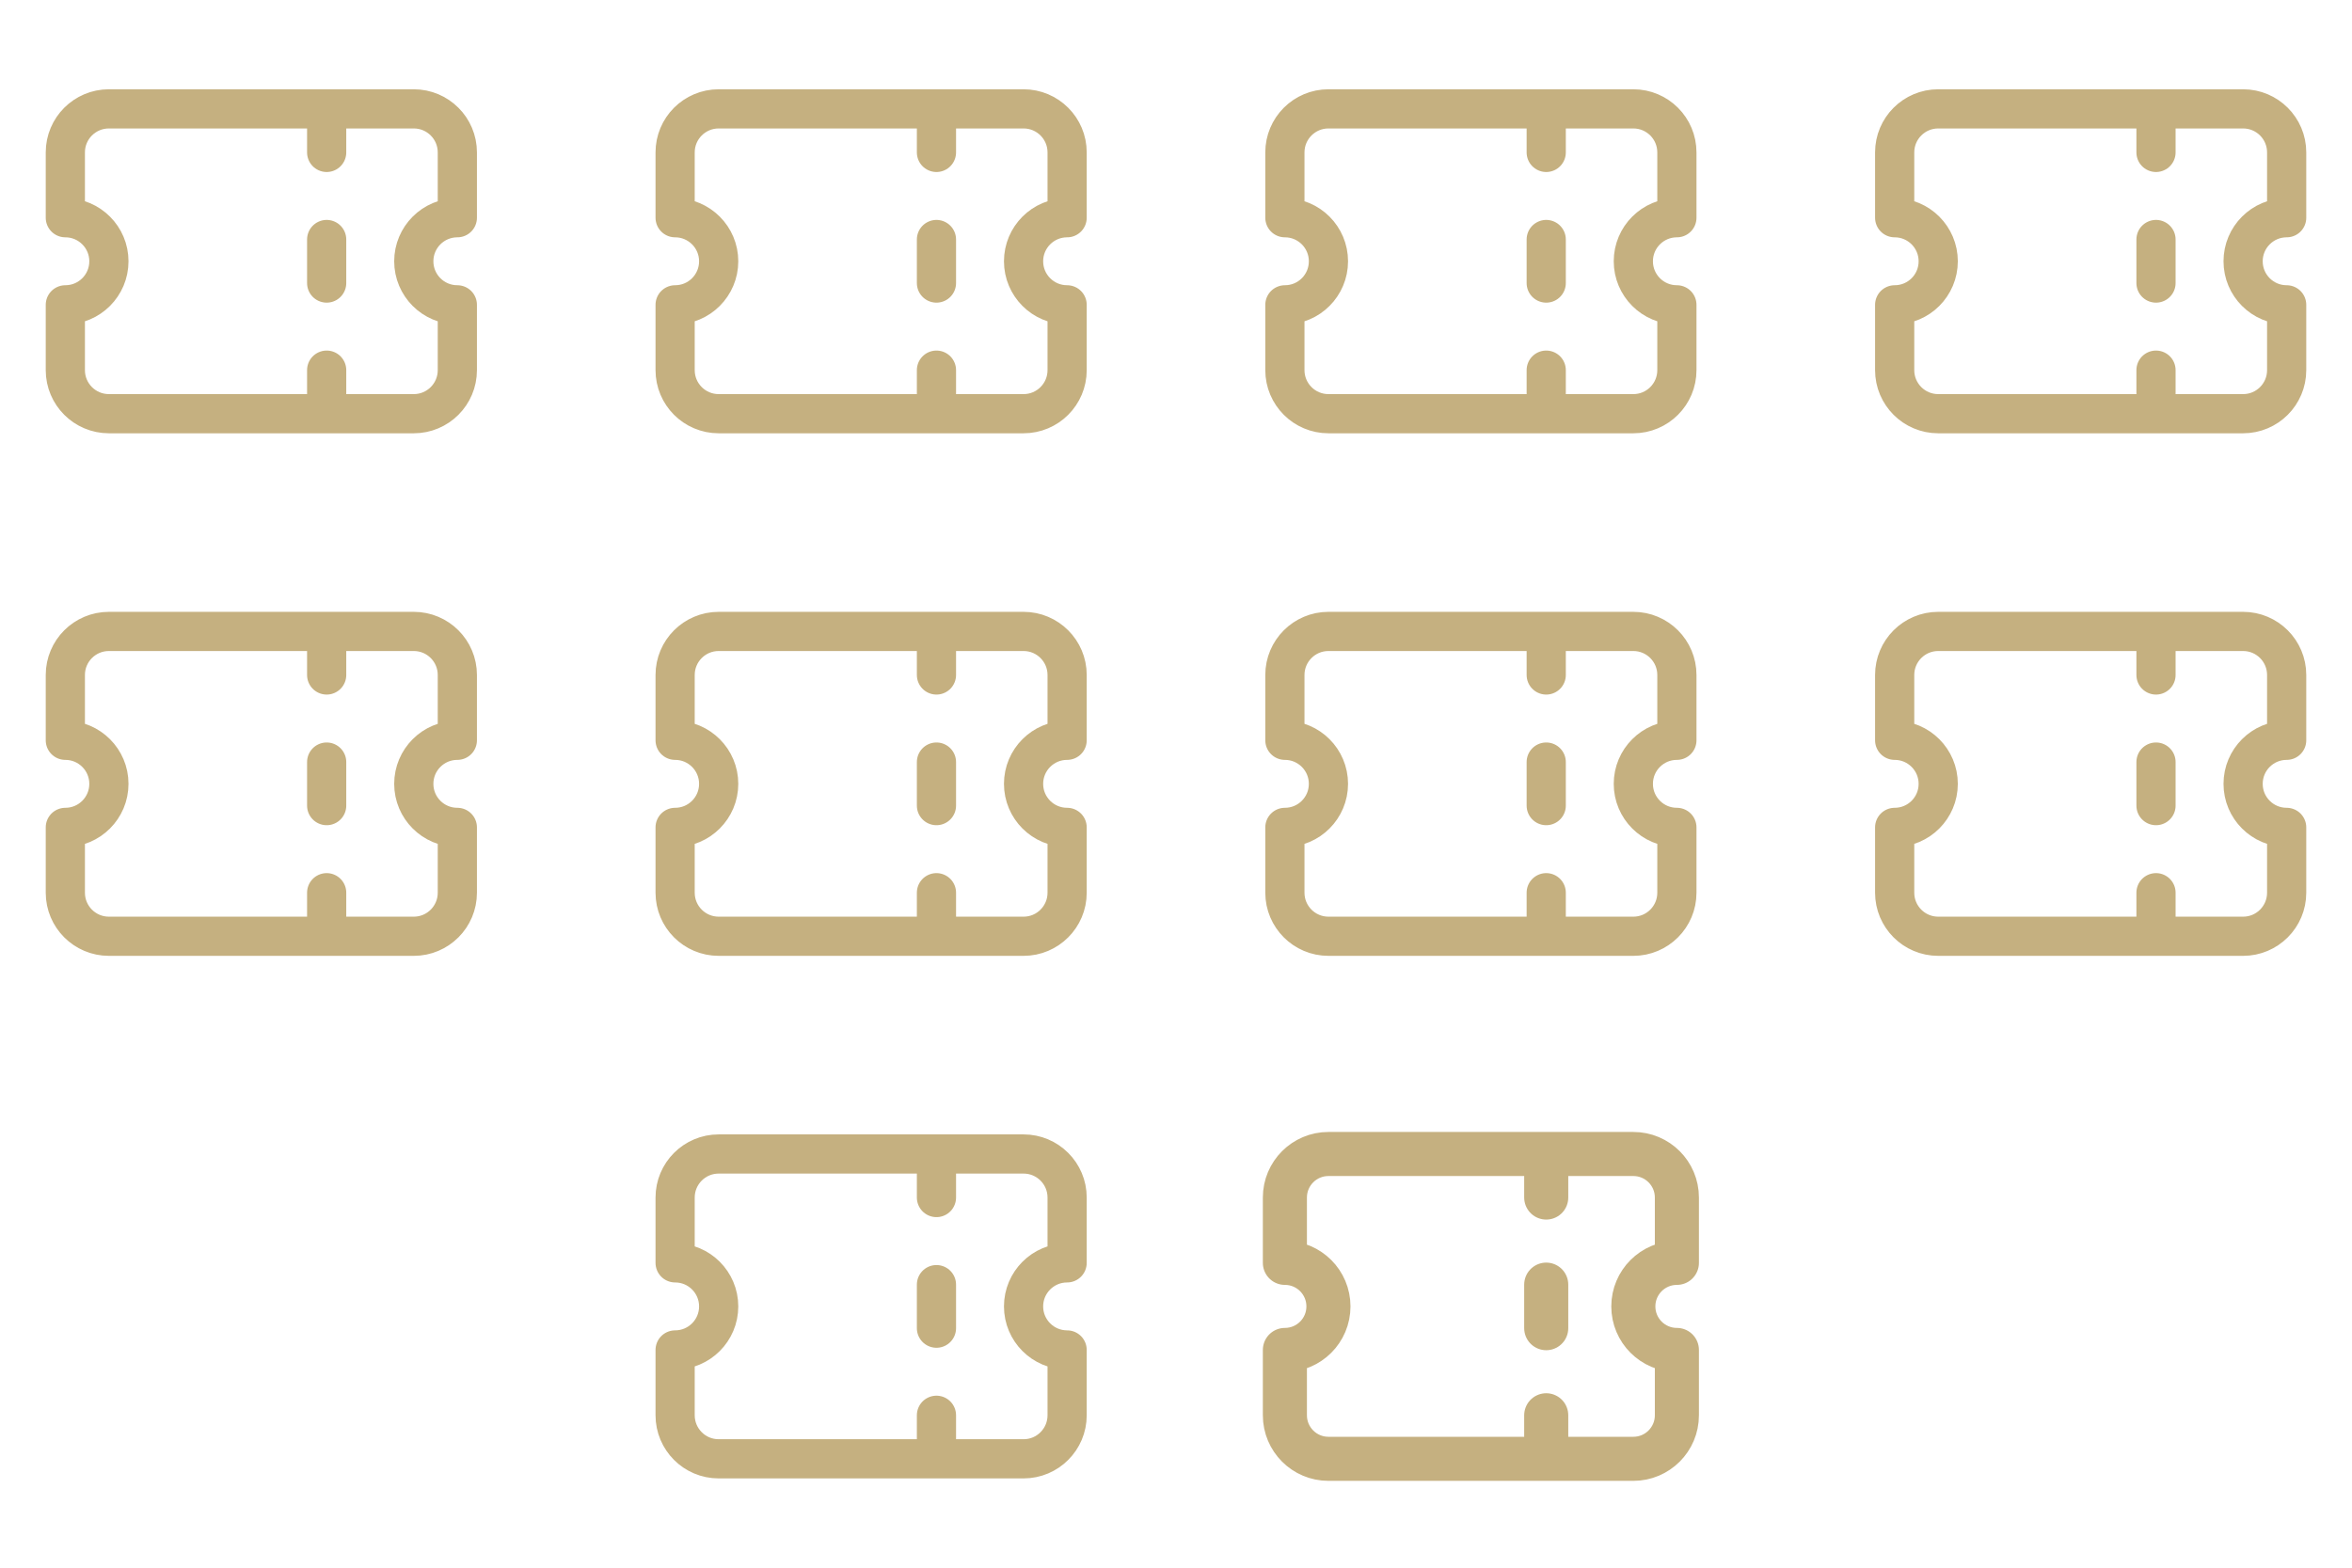
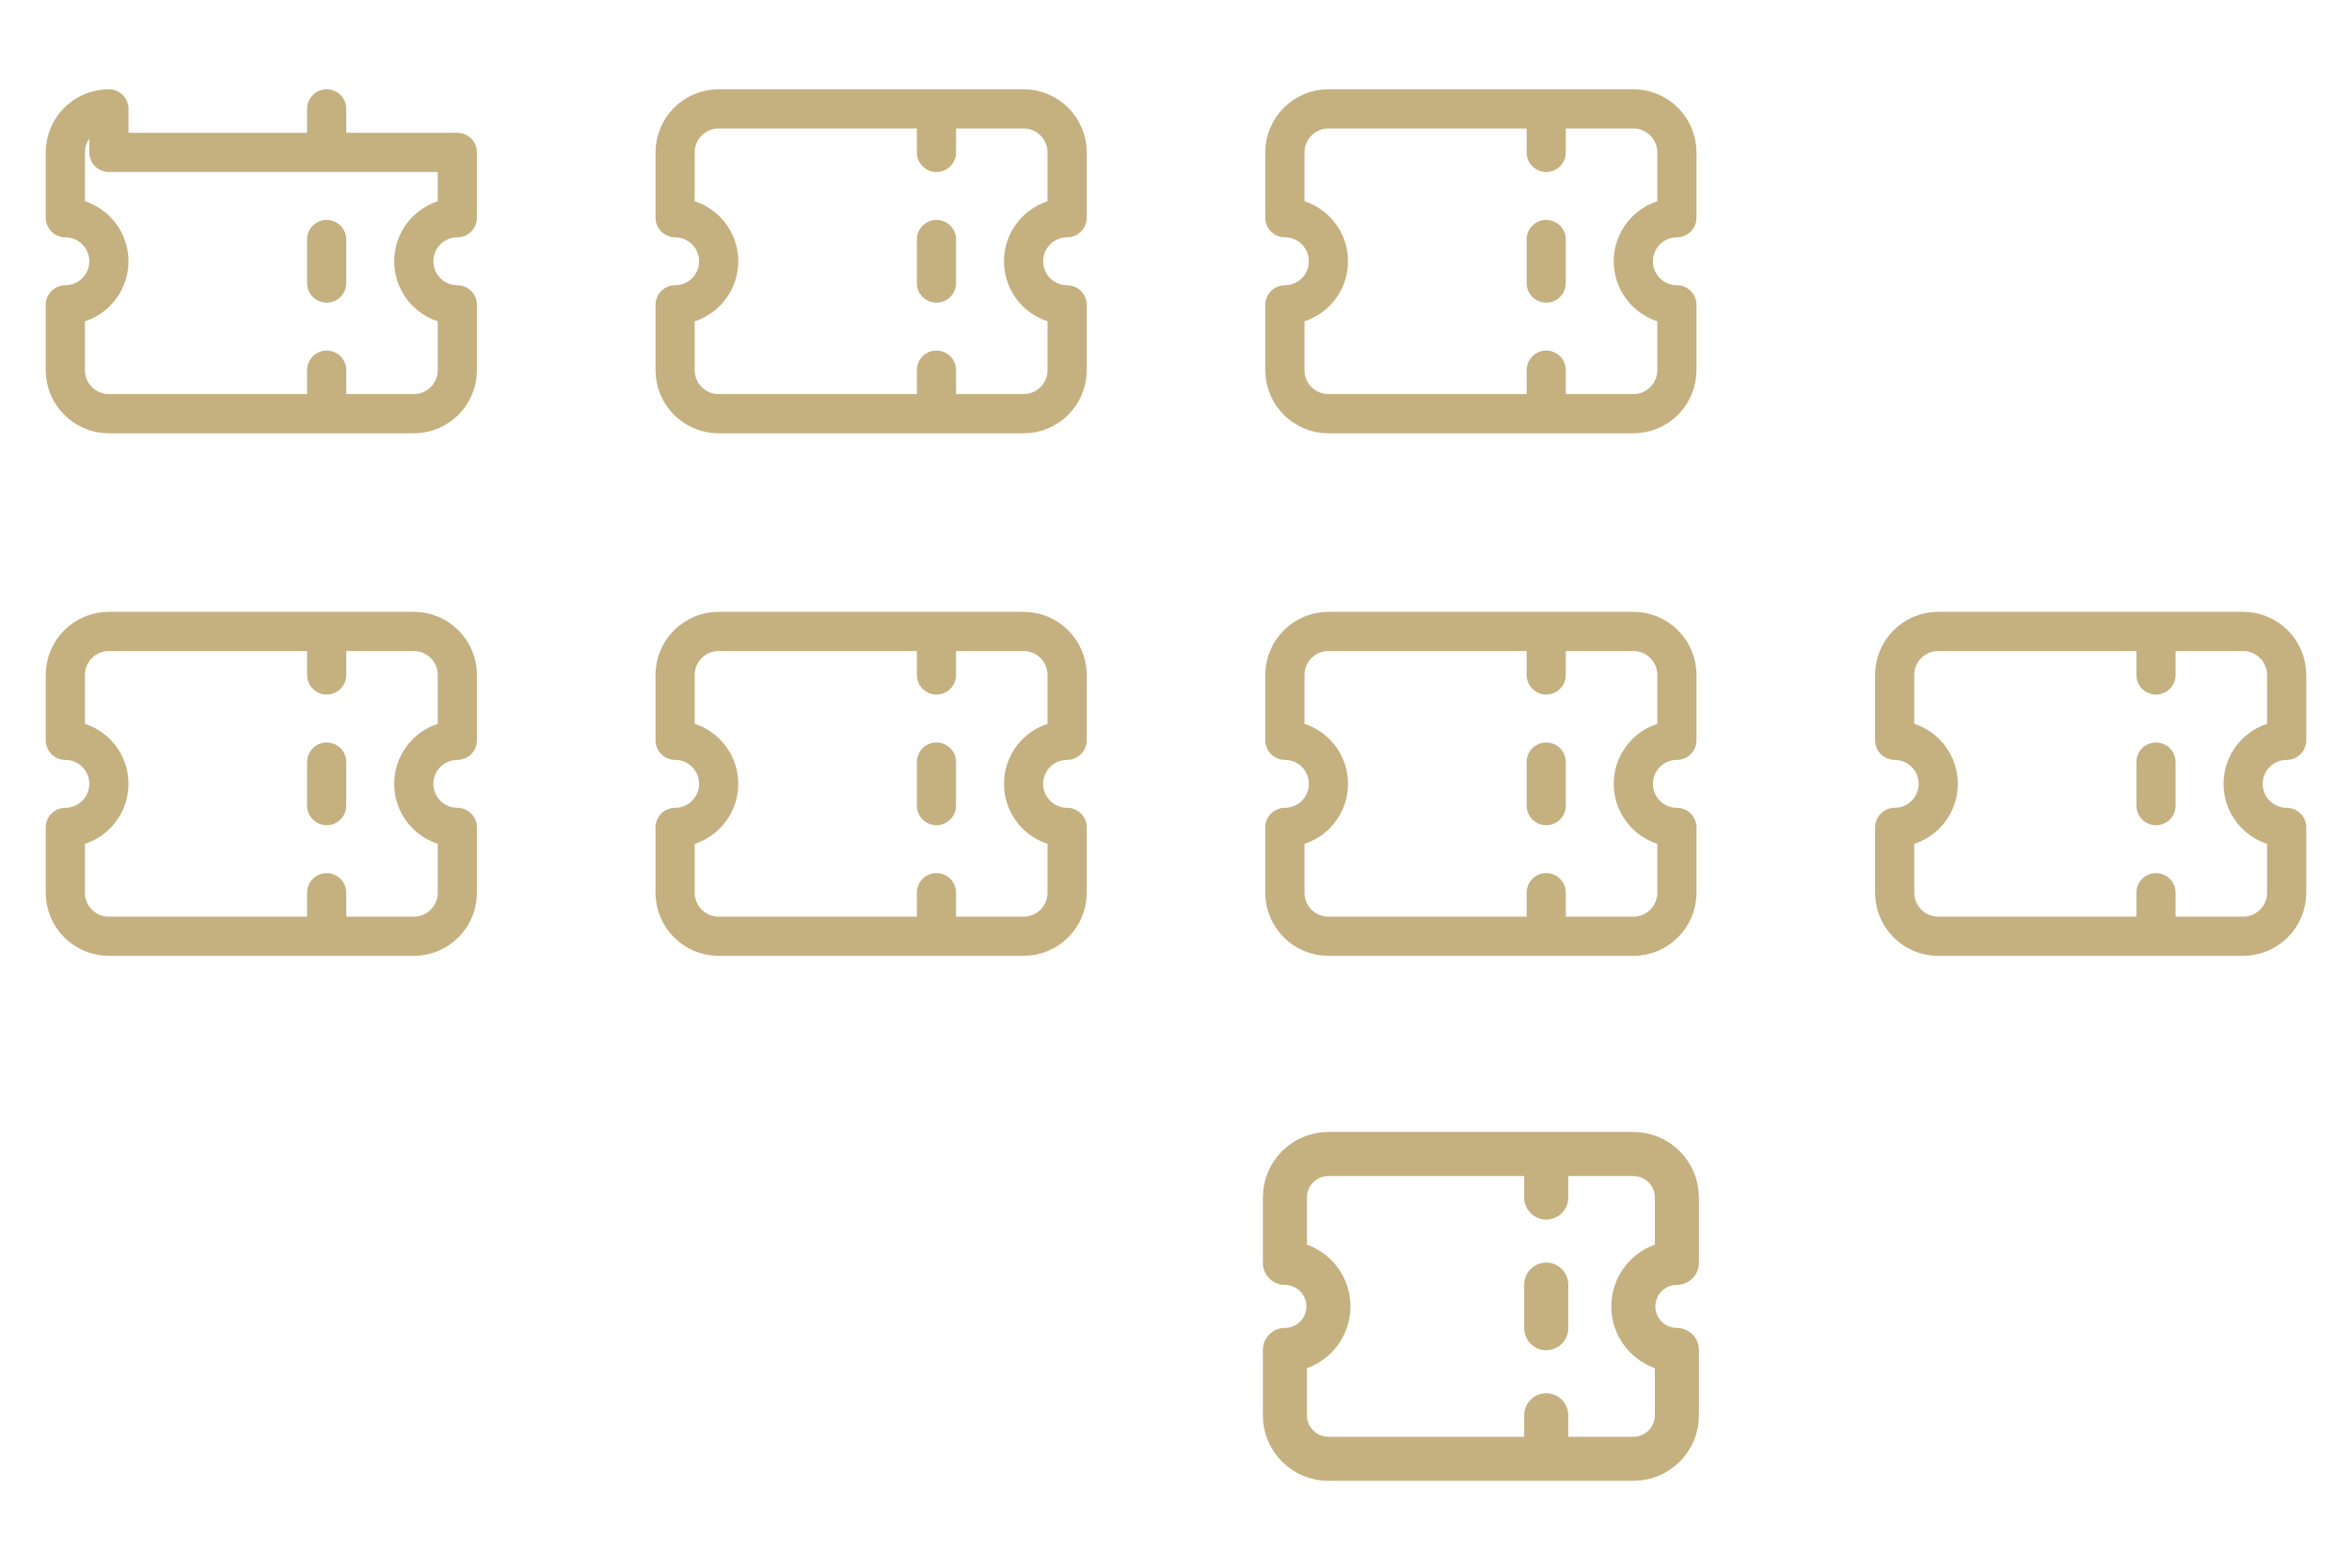
<svg xmlns="http://www.w3.org/2000/svg" width="216" height="144" viewBox="0 0 216 144" fill="none">
-   <path d="M30 10V14M30 22V26M30 34V38M10.001 10C7.791 10 6 11.791 6 14V20C8.21 20 10.001 21.791 10.001 24C10.001 26.209 8.21 28 6 28V34C6 36.209 7.791 38 10.001 38H38.001C40.21 38 42.001 36.209 42.001 34V28C39.791 28 38.001 26.209 38.001 24C38.001 21.791 39.791 20 42.001 20V14C42.001 11.791 40.21 10 38.001 10H10.001Z" stroke="#C5B080" stroke-width="3.599" stroke-linecap="round" stroke-linejoin="round" />
+   <path d="M30 10V14M30 22V26M30 34V38M10.001 10C7.791 10 6 11.791 6 14V20C8.21 20 10.001 21.791 10.001 24C10.001 26.209 8.21 28 6 28V34C6 36.209 7.791 38 10.001 38H38.001C40.21 38 42.001 36.209 42.001 34V28C39.791 28 38.001 26.209 38.001 24C38.001 21.791 39.791 20 42.001 20V14H10.001Z" stroke="#C5B080" stroke-width="3.599" stroke-linecap="round" stroke-linejoin="round" />
  <path d="M86.001 10V14M86.001 22V26M86.001 34V38M66.001 10C63.791 10 62.001 11.791 62.001 14V20C64.21 20 66.001 21.791 66.001 24C66.001 26.209 64.21 28 62.001 28V34C62.001 36.209 63.791 38 66.001 38H94.001C96.21 38 98.001 36.209 98.001 34V28C95.791 28 94.001 26.209 94.001 24C94.001 21.791 95.791 20 98.001 20V14C98.001 11.791 96.21 10 94.001 10H66.001Z" stroke="#C5B080" stroke-width="3.599" stroke-linecap="round" stroke-linejoin="round" />
  <path d="M142 10V14M142 22V26M142 34V38M122 10C119.791 10 118 11.791 118 14V20C120.21 20 122 21.791 122 24C122 26.209 120.21 28 118 28V34C118 36.209 119.791 38 122 38H150C152.21 38 154 36.209 154 34V28C151.791 28 150 26.209 150 24C150 21.791 151.791 20 154 20V14C154 11.791 152.21 10 150 10H122Z" stroke="#C5B080" stroke-width="3.599" stroke-linecap="round" stroke-linejoin="round" />
-   <path d="M198 10V14M198 22V26M198 34V38M178 10C175.791 10 174 11.791 174 14V20C176.21 20 178 21.791 178 24C178 26.209 176.21 28 174 28V34C174 36.209 175.791 38 178 38H206C208.21 38 210 36.209 210 34V28C207.791 28 206 26.209 206 24C206 21.791 207.791 20 210 20V14C210 11.791 208.21 10 206 10H178Z" stroke="#C5B080" stroke-width="3.599" stroke-linecap="round" stroke-linejoin="round" />
  <path d="M30 58V62M30 70V74M30 82V86M10.001 58C7.791 58 6 59.791 6 62V68C8.21 68 10.001 69.791 10.001 72C10.001 74.209 8.21 76 6 76V82C6 84.209 7.791 86 10.001 86H38.001C40.21 86 42.001 84.209 42.001 82V76C39.791 76 38.001 74.209 38.001 72C38.001 69.791 39.791 68 42.001 68V62C42.001 59.791 40.21 58 38.001 58H10.001Z" stroke="#C5B080" stroke-width="3.599" stroke-linecap="round" stroke-linejoin="round" />
  <path d="M86.001 58V62M86.001 70V74M86.001 82V86M66.001 58C63.791 58 62.001 59.791 62.001 62V68C64.21 68 66.001 69.791 66.001 72C66.001 74.209 64.21 76 62.001 76V82C62.001 84.209 63.791 86 66.001 86H94.001C96.21 86 98.001 84.209 98.001 82V76C95.791 76 94.001 74.209 94.001 72C94.001 69.791 95.791 68 98.001 68V62C98.001 59.791 96.21 58 94.001 58H66.001Z" stroke="#C5B080" stroke-width="3.599" stroke-linecap="round" stroke-linejoin="round" />
  <path d="M142 58V62M142 70V74M142 82V86M122 58C119.791 58 118 59.791 118 62V68C120.21 68 122 69.791 122 72C122 74.209 120.21 76 118 76V82C118 84.209 119.791 86 122 86H150C152.21 86 154 84.209 154 82V76C151.791 76 150 74.209 150 72C150 69.791 151.791 68 154 68V62C154 59.791 152.21 58 150 58H122Z" stroke="#C5B080" stroke-width="3.599" stroke-linecap="round" stroke-linejoin="round" />
  <path d="M198 58V62M198 70V74M198 82V86M178 58C175.791 58 174 59.791 174 62V68C176.21 68 178 69.791 178 72C178 74.209 176.21 76 174 76V82C174 84.209 175.791 86 178 86H206C208.21 86 210 84.209 210 82V76C207.791 76 206 74.209 206 72C206 69.791 207.791 68 210 68V62C210 59.791 208.21 58 206 58H178Z" stroke="#C5B080" stroke-width="3.599" stroke-linecap="round" stroke-linejoin="round" />
-   <path d="M86.001 106V110M86.001 118V122M86.001 130V134M66.001 106C63.791 106 62.001 107.791 62.001 110V116C64.21 116 66.001 117.791 66.001 120C66.001 122.209 64.21 124 62.001 124V130C62.001 132.209 63.791 134 66.001 134H94.001C96.21 134 98.001 132.209 98.001 130V124C95.791 124 94.001 122.209 94.001 120C94.001 117.791 95.791 116 98.001 116V110C98.001 107.791 96.21 106 94.001 106H66.001Z" stroke="#C5B080" stroke-width="3.599" stroke-linecap="round" stroke-linejoin="round" />
  <path d="M142 106V110M142 118V122M142 130V134M122 106C119.791 106 118 107.791 118 110V116C120.21 116 122 117.791 122 120C122 122.209 120.21 124 118 124V130C118 132.209 119.791 134 122 134H150C152.21 134 154 132.209 154 130V124C151.791 124 150 122.209 150 120C150 117.791 151.791 116 154 116V110C154 107.791 152.21 106 150 106H122Z" stroke="#C5B080" stroke-width="4.048" stroke-linecap="round" stroke-linejoin="round" />
</svg>